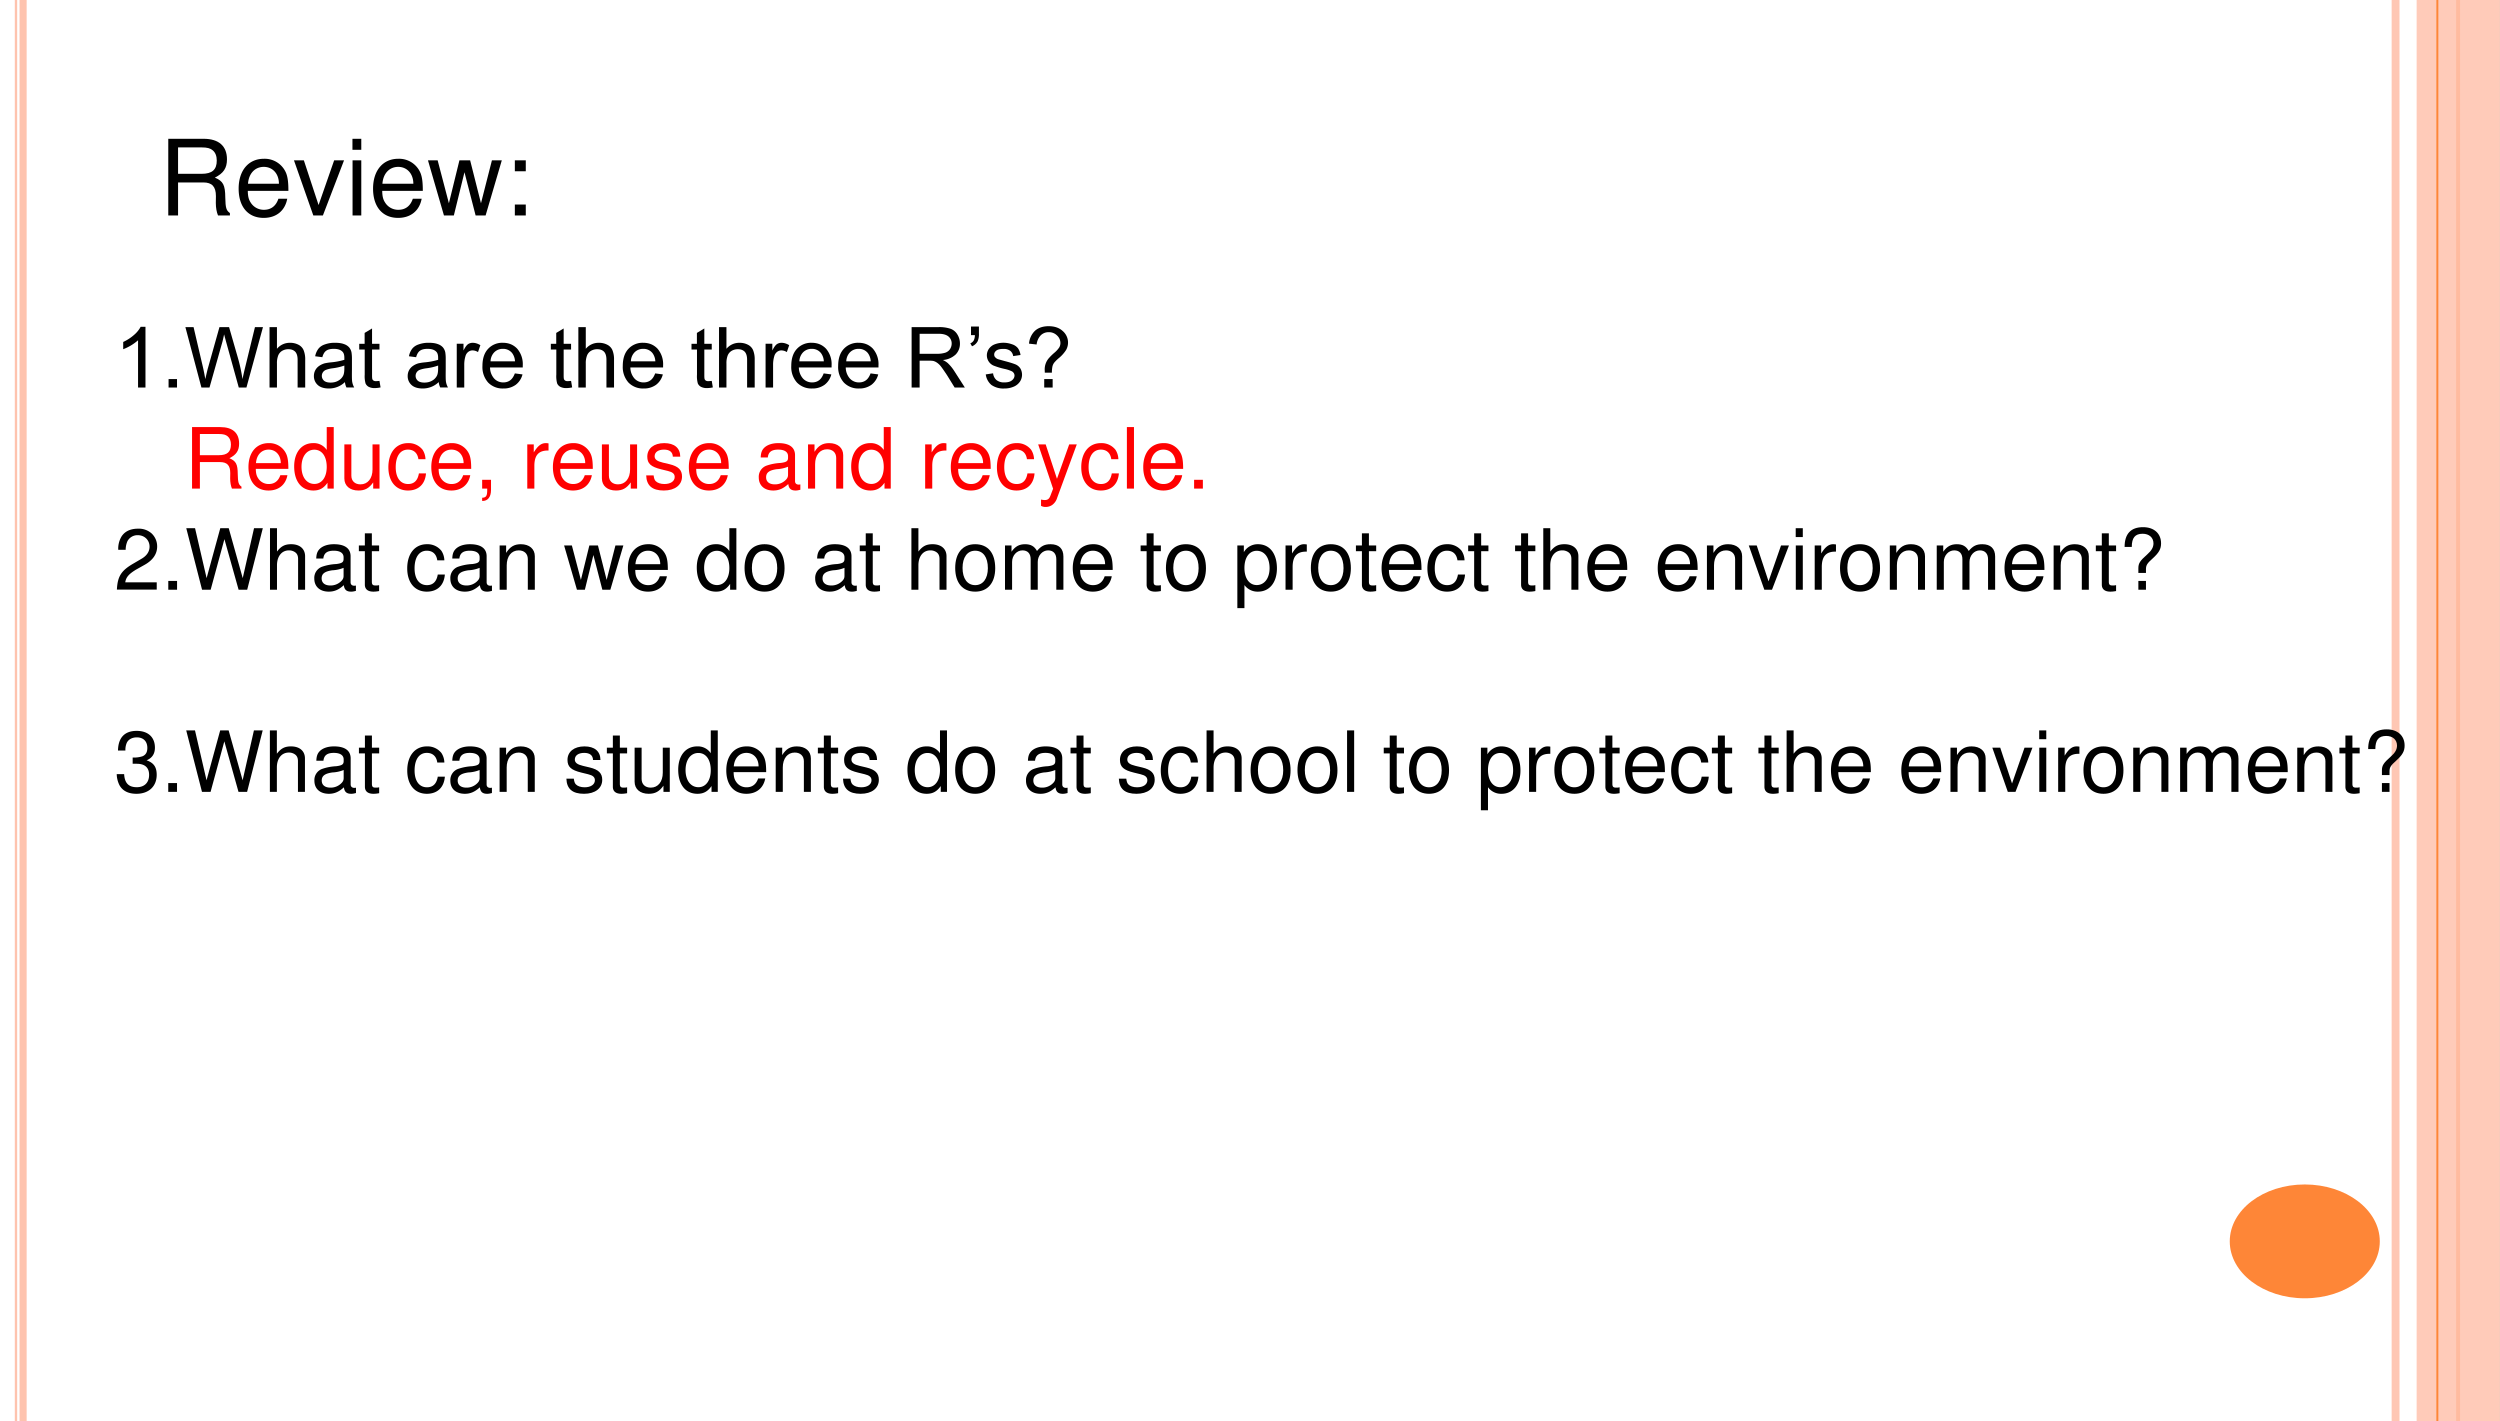
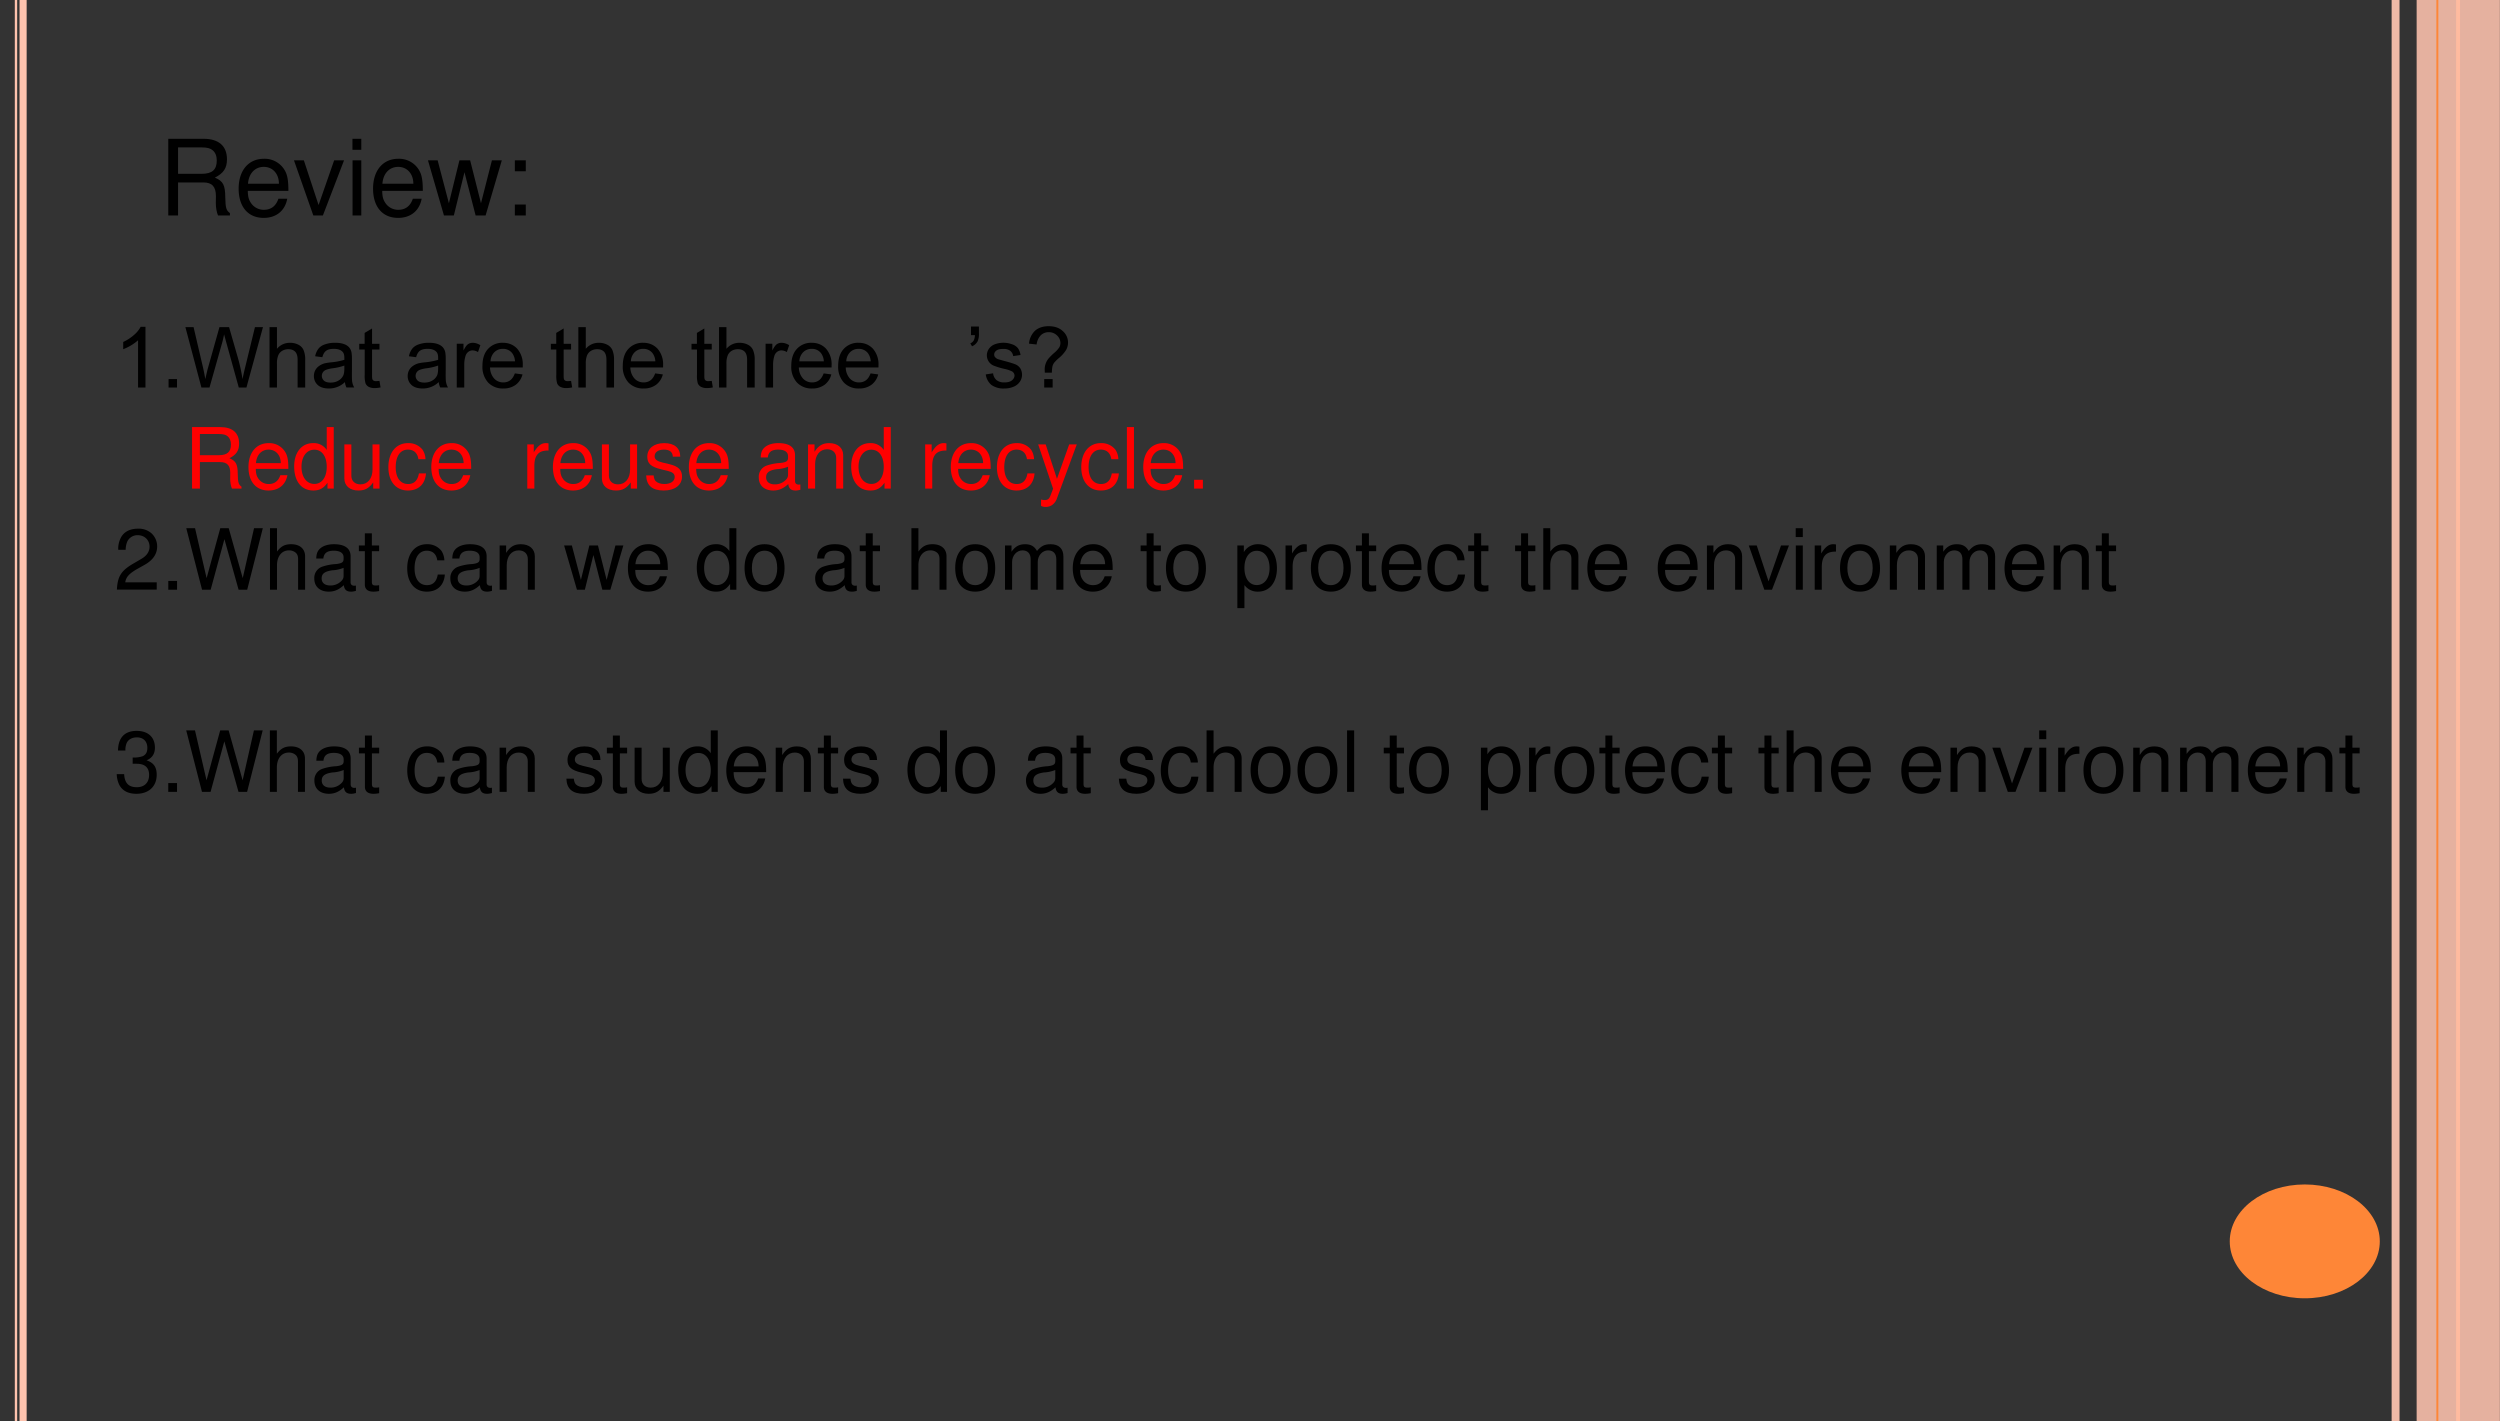
<svg xmlns="http://www.w3.org/2000/svg" xmlns:xlink="http://www.w3.org/1999/xlink" width="1266.4" height="720" viewBox="0 0 949.8 540">
  <rect x="0" y="0" width="949.8" height="540" fill="#333333" stroke="none" />
  <g data-name="P">
    <clipPath id="a">
      <path fill-rule="evenodd" d="M0 540h949.8V0H0Z" />
    </clipPath>
    <g clip-path="url(#a)">
-       <path fill="#fff" fill-rule="evenodd" d="M0 540h949.75V0H0Z" />
-     </g>
+       </g>
  </g>
  <g data-name="P">
    <clipPath id="b">
      <path fill-rule="evenodd" d="M0 540h949.8V0H0Z" />
    </clipPath>
    <g clip-path="url(#b)">
      <path fill="none" stroke="#fec3ae" stroke-linejoin="round" stroke-opacity=".929" stroke-width="3" d="M910.13 0v540" />
    </g>
  </g>
  <g data-name="P">
    <clipPath id="c">
      <path fill-rule="evenodd" d="M0 540h949.8V0H0Z" />
    </clipPath>
    <g clip-path="url(#c)">
      <path fill="#fec3ae" d="M10.125 0v540h-2.7V0Zm-3.6 0v540h-.9V0Z" />
    </g>
  </g>
  <g data-name="P">
    <clipPath id="d">
      <path fill-rule="evenodd" d="M0 540h949.8V0H0Z" />
    </clipPath>
    <g clip-path="url(#d)">
      <path fill="none" stroke="#fe8637" stroke-linejoin="round" stroke-width="1.5" d="M933.88 0v540" />
    </g>
  </g>
  <g data-name="P">
    <clipPath id="e">
      <path fill-rule="evenodd" d="M0 540h949.8V0H0Z" />
    </clipPath>
    <g clip-path="url(#e)">
      <path fill="#fec3ae" fill-opacity=".871" fill-rule="evenodd" d="M918.13 540h31.625V0H918.13Z" />
    </g>
  </g>
  <g data-name="P">
    <clipPath id="f">
      <path fill-rule="evenodd" d="M0 540h949.8V0H0Z" />
    </clipPath>
    <g clip-path="url(#f)">
      <path fill="none" stroke="#fe8637" stroke-linejoin="round" stroke-width=".75" d="M926 0v540" />
    </g>
  </g>
  <path fill="#fe8637" fill-rule="evenodd" d="M847.13 471.625c0-11.943 12.75-21.625 28.5-21.625 15.74 0 28.5 9.682 28.5 21.625s-12.76 21.625-28.5 21.625c-15.75 0-28.5-9.682-28.5-21.625Z" data-name="P" />
  <g data-name="P">
    <symbol id="g">
      <path d="M.093.314h.24c.083 0 .12-.04.12-.13L.452.119C.452.074.46.03.473 0h.113v.023C.551.047.544.073.542.17.541.29.522.326.443.36c.082.041.115.09.115.174C.558.66.48.729.336.729H0V0h.093v.314m0 .082v.251h.225C.37.647.4.639.423.619.448.598.461.565.461.522.461.435.417.396.318.396H.093Z" />
    </symbol>
    <symbol id="h">
      <path d="M.473.257c0 .08-.006.128-.021.167A.22.22 0 0 1 .24.562C.094.562 0 .451 0 .278S.09 0 .238 0c.12 0 .203.068.224.182H.378C.355.113.308.077.241.077a.145.145 0 0 0-.126.068c-.02.03-.027.06-.028.112h.386M.089.325c.007.097.066.16.15.16.085 0 .144-.066.144-.16H.089Z" />
    </symbol>
    <symbol id="i">
      <path d="m.275 0 .201.524H.382L.234.099l-.14.425H0L.184 0h.091Z" />
    </symbol>
    <symbol id="j">
      <path d="M.084.524H.001V0h.083v.524m0 .205H0V.624h.084v.105Z" />
    </symbol>
    <symbol id="k">
      <path d="m.548 0 .154.524H.608L.504.116.401.524H.299l-.1-.408-.107.408H0L.152 0h.094l.101.411L.453 0h.095Z" />
    </symbol>
    <symbol id="l">
      <path d="M.104.104H0V0h.104v.104m0 .42H0V.42h.104v.104Z" />
    </symbol>
    <use xlink:href="#g" transform="matrix(39.96 0 0 -39.96 63.932 81.86)" />
    <use xlink:href="#h" transform="matrix(39.96 0 0 -39.96 90.666 82.78)" />
    <use xlink:href="#i" transform="matrix(39.96 0 0 -39.96 111.684 81.86)" />
    <use xlink:href="#j" transform="matrix(39.96 0 0 -39.96 133.902 81.86)" />
    <use xlink:href="#h" transform="matrix(39.96 0 0 -39.96 141.734 82.78)" />
    <use xlink:href="#k" transform="matrix(39.96 0 0 -39.96 162.594 81.86)" />
    <use xlink:href="#l" transform="matrix(39.96 0 0 -39.96 195.6 81.86)" />
  </g>
  <g data-name="P">
    <symbol id="m">
      <path d="M-2147483500-2147483500Z" />
    </symbol>
    <use xlink:href="#m" transform="matrix(39.96 0 0 -39.96 85813440000 -85813440000)" />
  </g>
  <g data-name="P">
    <symbol id="n">
      <path d="M.264 0H.176v.56A.582.582 0 0 0 0 .454V.54a.53.53 0 0 1 .129.084.33.33 0 0 1 .078.096h.057V0Z" />
    </symbol>
    <symbol id="o">
      <path d="M0 0v.1h.1V0H0Z" />
    </symbol>
    <symbol id="p">
      <path d="M.19 0 0 .716h.097l.11-.47A2.44 2.44 0 0 0 .236.1c.018.077.028.12.032.132l.136.484h.114L.622.354A1.92 1.92 0 0 0 .677.1c.01.045.021.097.036.156l.112.46H.92L.724 0H.633L.482.545.459.63A1.746 1.746 0 0 0 .44.545L.286 0H.19Z" />
    </symbol>
    <symbol id="q">
      <path d="M0 0v.716h.088V.459A.196.196 0 0 0 .243.53a.208.208 0 0 0 .1-.023.13.13 0 0 0 .06-.062.286.286 0 0 0 .02-.116V0H.333v.329c0 .044-.01.075-.028.095-.02.02-.046.03-.08.03A.142.142 0 0 1 .15.435.113.113 0 0 1 .103.38.252.252 0 0 1 .088.284V0H0Z" />
    </symbol>
    <symbol id="r">
      <path d="M.368.076A.27.27 0 0 0 .178 0C.12 0 .075.014.045.042A.139.139 0 0 0 0 .148a.142.142 0 0 0 .063.12c.018.013.04.023.063.03A.628.628 0 0 0 .204.31a.803.803 0 0 1 .157.03v.023C.361.4.353.424.336.439.314.46.281.47.236.47.195.47.164.462.145.447.125.433.11.407.1.371L.015.382a.21.21 0 0 0 .039.09c.018.022.043.04.077.051A.342.342 0 0 0 .25.542c.044 0 .08-.005.108-.016a.141.141 0 0 0 .061-.04.136.136 0 0 0 .027-.059.495.495 0 0 0 .005-.08V.228C.45.147.45.096.455.074A.2.2 0 0 1 .478.012H.386a.186.186 0 0 0-.018.064M.361.272A.645.645 0 0 0 .217.239.332.332 0 0 1 .141.22a.076.076 0 0 1-.047-.07C.094.127.103.108.12.092.138.077.164.07.198.07s.064.007.09.022a.138.138 0 0 1 .059.06c.01.02.014.05.014.089v.032Z" />
    </symbol>
    <symbol id="s">
      <path d="M.24.085.253.008A.326.326 0 0 0 .187 0a.15.15 0 0 0-.075.015.085.085 0 0 0-.037.04.317.317 0 0 0-.01.104v.298H0v.068h.064v.129l.088.053V.525H.24V.457H.152V.154c0-.025.001-.041.004-.049A.038.038 0 0 1 .171.088a.06.06 0 0 1 .03-.006l.04.003Z" />
    </symbol>
    <symbol id="t">
      <path d="M-2147483500-2147483500Z" />
    </symbol>
    <symbol id="u">
      <path d="M0 0v.519h.08v-.08C.1.478.117.502.134.514A.099.099 0 0 0 .19.53c.03 0 .06-.01.09-.028L.252.42a.126.126 0 0 1-.064.02.083.083 0 0 1-.052-.018.093.093 0 0 1-.032-.048.342.342 0 0 1-.015-.103V0H0Z" />
    </symbol>
    <symbol id="v">
      <path d="M.384.179.475.167a.222.222 0 0 0-.08-.123A.24.24 0 0 0 .248 0a.238.238 0 0 0-.18.07A.275.275 0 0 0 0 .267C0 .354.022.422.067.47a.228.228 0 0 0 .175.072c.07 0 .126-.024.17-.07a.281.281 0 0 0 .066-.2.82.82 0 0 0 0-.023H.09A.2.2 0 0 1 .139.118.144.144 0 0 1 .248.072c.032 0 .06.009.082.026.023.017.04.044.054.08M.096.322h.29a.176.176 0 0 1-.034.098.135.135 0 0 1-.109.05.14.14 0 0 1-.102-.04.161.161 0 0 1-.045-.108Z" />
    </symbol>
    <symbol id="w">
-       <path d="M0 0v.716h.317a.418.418 0 0 0 .146-.02.158.158 0 0 0 .08-.068.203.203 0 0 0 .03-.107.18.18 0 0 0-.05-.129A.25.25 0 0 0 .37.326.246.246 0 0 0 .428.29.492.492 0 0 0 .506.195L.631 0H.51L.418.149C.389.192.367.225.349.248A.212.212 0 0 1 .3.295a.14.14 0 0 1-.043.02.285.285 0 0 1-.052.003h-.11V0H0m.095.4h.203A.31.31 0 0 1 .4.413a.11.11 0 0 1 .056.043c.012.02.019.041.019.065a.106.106 0 0 1-.037.083C.412.626.373.637.32.637H.095V.4Z" />
-     </symbol>
+       </symbol>
    <symbol id="x">
      <path d="M.008.132v.102h.094v-.08A.215.215 0 0 0 .087.06.133.133 0 0 0 .02 0L0 .035c.018.007.03.018.04.033a.142.142 0 0 1 .014.064H.008Z" />
    </symbol>
    <symbol id="y">
      <path d="M0 .167.087.18A.122.122 0 0 1 .127.1.143.143 0 0 1 .221.072c.04 0 .07.008.09.025.02.016.03.036.03.058C.34.175.33.19.313.202a.381.381 0 0 1-.09.03.854.854 0 0 0-.134.041.134.134 0 0 0-.056.05.133.133 0 0 0-.02.07c0 .023.006.044.016.064.011.02.026.036.044.049.013.01.032.018.055.025A.298.298 0 0 0 .312.524.145.145 0 0 0 .382.477a.184.184 0 0 0 .03-.08L.325.384a.094.094 0 0 1-.034.062.123.123 0 0 1-.08.023C.172.47.144.463.126.45.108.436.1.42.1.403.1.39.103.38.11.373A.078.078 0 0 1 .144.348C.153.345.179.338.222.326.284.31.327.296.352.286A.13.13 0 0 0 .41.238.148.148 0 0 0 .405.081.166.166 0 0 0 .33.021.272.272 0 0 0 .221 0a.245.245 0 0 0-.154.042A.196.196 0 0 0 0 .167Z" />
    </symbol>
    <symbol id="z">
      <path d="M.187.176.186.203a.203.203 0 0 0 .05.146.652.652 0 0 0 .062.061.3.3 0 0 1 .06.065C.367.49.372.508.372.527a.121.121 0 0 1-.04.09.135.135 0 0 1-.099.039A.132.132 0 0 1 .14.62.185.185 0 0 1 .09.51L0 .52a.234.234 0 0 0 .072.154c.04.035.094.053.16.053.07 0 .126-.019.167-.057A.18.18 0 0 0 .44.446.41.41 0 0 0 .355.35.435.435 0 0 1 .298.294a.125.125 0 0 1-.02-.042.348.348 0 0 1-.007-.076H.187M.18 0v.1h.1V0h-.1Z" />
    </symbol>
    <use xlink:href="#n" transform="matrix(32.04 0 0 -32.04 46.809 147.22)" />
    <use xlink:href="#o" transform="matrix(32.04 0 0 -32.04 64.044 147.22)" />
    <use xlink:href="#p" transform="matrix(32.04 0 0 -32.04 70.432 147.22)" />
    <use xlink:href="#q" transform="matrix(32.04 0 0 -32.04 102.4 147.22)" />
    <use xlink:href="#r" transform="matrix(32.04 0 0 -32.04 119.26 147.595)" />
    <use xlink:href="#s" transform="matrix(32.04 0 0 -32.04 136.479 147.439)" />
    <use xlink:href="#t" transform="matrix(32.04 0 0 -32.04 68805370000 -68805370000)" />
    <use xlink:href="#r" transform="matrix(32.04 0 0 -32.04 154.888 147.595)" />
    <use xlink:href="#u" transform="matrix(32.04 0 0 -32.04 173.529 147.22)" />
    <use xlink:href="#v" transform="matrix(32.04 0 0 -32.04 183.29 147.595)" />
    <use xlink:href="#t" transform="matrix(32.04 0 0 -32.04 68805370000 -68805370000)" />
    <use xlink:href="#s" transform="matrix(32.04 0 0 -32.04 209.274 147.439)" />
    <use xlink:href="#q" transform="matrix(32.04 0 0 -32.04 219.73 147.22)" />
    <use xlink:href="#v" transform="matrix(32.04 0 0 -32.04 236.605 147.595)" />
    <use xlink:href="#t" transform="matrix(32.04 0 0 -32.04 68805370000 -68805370000)" />
    <use xlink:href="#s" transform="matrix(32.04 0 0 -32.04 262.716 147.439)" />
    <use xlink:href="#q" transform="matrix(32.04 0 0 -32.04 273.172 147.22)" />
    <use xlink:href="#u" transform="matrix(32.04 0 0 -32.04 290.86 147.22)" />
    <use xlink:href="#v" transform="matrix(32.04 0 0 -32.04 300.621 147.595)" />
    <use xlink:href="#v" transform="matrix(32.04 0 0 -32.04 318.435 147.595)" />
    <use xlink:href="#t" transform="matrix(32.04 0 0 -32.04 68805370000 -68805370000)" />
    <use xlink:href="#w" transform="matrix(32.04 0 0 -32.04 346.342 147.22)" />
    <use xlink:href="#x" transform="matrix(32.04 0 0 -32.04 368.646 131.56)" />
    <use xlink:href="#y" transform="matrix(32.04 0 0 -32.04 374.51 147.595)" />
    <use xlink:href="#z" transform="matrix(32.04 0 0 -32.04 390.952 147.22)" />
    <use xlink:href="#m" transform="matrix(32.04 0 0 -32.04 68805370000 -68805370000)" />
  </g>
  <g data-name="P">
    <use xlink:href="#m" fill="red" transform="matrix(32.04 0 0 -32.04 68805370000 -68805370000)" />
    <use xlink:href="#m" fill="red" transform="matrix(32.04 0 0 -32.04 68805370000 -68805370000)" />
    <use xlink:href="#m" fill="red" transform="matrix(32.04 0 0 -32.04 68805370000 -68805370000)" />
    <symbol id="A">
      <path d="M.469.752H.386V.481a.183.183 0 0 1-.161.081C.089.562 0 .453 0 .286 0 .109.086 0 .228 0 .3 0 .35.027.395.092V.023h.074v.729M.239.484c.09 0 .147-.079.147-.205C.386.158.328.078.24.078.148.078.087.159.087.281c0 .122.061.203.152.203Z" />
    </symbol>
    <symbol id="B">
      <path d="M.417.023v.524H.334V.25C.334.143.278.073.191.073c-.066 0-.108.04-.108.103v.371H0V.143C0 .056.065 0 .167 0c.077 0 .126.027.175.096V.023h.075Z" />
    </symbol>
    <symbol id="C">
      <path d="M.44.371a.216.216 0 0 1-.035.113.21.21 0 0 1-.172.078C.091.562 0 .45 0 .276 0 .107.09 0 .232 0c.125 0 .204.075.214.203H.362C.348.119.305.077.234.077.142.077.087.152.087.276c0 .131.054.209.145.209.07 0 .114-.041.124-.114H.44Z" />
    </symbol>
    <symbol id="D">
-       <path d="M0 .253V.149h.06V.131C.06.062.047.042 0 .04V.002C.066 0 .105.048.105.133v.12H0Z" />
-     </symbol>
+       </symbol>
    <symbol id="E">
      <path d="M0 .524V0h.084v.272c.001.126.053.182.168.179v.085A.211.211 0 0 1 .22.539C.166.539.125.507.077.429v.095H0Z" />
    </symbol>
    <symbol id="F">
      <path d="M.404.401C.403.504.335.562.214.562.092.562.013.499.013.402.013.32.055.281.179.251L.257.232C.315.218.338.197.338.16.338.11.289.077.216.077.171.077.133.09.112.112.099.127.093.142.088.179H0C.004.058.072 0 .209 0c.132 0 .216.065.216.166 0 .078-.044.121-.148.146l-.08.019C.129.347.1.369.1.406c0 .049.043.079.111.079.067 0 .103-.029.105-.084h.088Z" />
    </symbol>
    <symbol id="G">
      <path d="M.493.072.475.07C.446.07.43.085.43.111v.308C.43.512.362.562.233.562.156.562.095.54.059.501.035.474.025.444.023.392h.084C.114.456.152.485.23.485.306.485.347.457.347.407V.385C.346.349.328.336.26.327A.598.598 0 0 1 .092.295.14.14 0 0 1 0 .155C0 .06.066 0 .172 0 .238 0 .291.023.35.077.356.023.382 0 .436 0c.018 0 .029.002.057.009v.063M.347.188C.347.16.339.143.314.12A.177.177 0 0 0 .19.073C.125.073.087.104.087.157c0 .055.036.083.126.096a.407.407 0 0 1 .134.029V.188Z" />
    </symbol>
    <symbol id="H">
      <path d="M0 .524V0h.084v.289c0 .107.056.177.142.177.066 0 .108-.04.108-.103V0h.083v.396c0 .087-.065.143-.166.143C.173.539.123.509.077.436v.088H0Z" />
    </symbol>
    <symbol id="I">
      <path d="M.368.742.223.334.089.742H0L.177.216.145.133C.131.096.113.082.078.082a.192.192 0 0 0-.044.006V.013A.113.113 0 0 1 .09 0c.027 0 .056.009.078.025a.161.161 0 0 1 .057.083l.233.634h-.09Z" />
    </symbol>
    <symbol id="J">
      <path d="M.084.729H0V0h.084v.729Z" />
    </symbol>
    <symbol id="K">
      <path d="M.104.104H0V0h.104v.104Z" />
    </symbol>
    <use xlink:href="#g" fill="red" transform="matrix(32.04 0 0 -32.04 72.964 185.62)" />
    <use xlink:href="#h" fill="red" transform="matrix(32.04 0 0 -32.04 94.398 186.357)" />
    <use xlink:href="#A" fill="red" transform="matrix(32.04 0 0 -32.04 111.764 186.357)" />
    <use xlink:href="#B" fill="red" transform="matrix(32.04 0 0 -32.04 130.828 186.357)" />
    <use xlink:href="#C" fill="red" transform="matrix(32.04 0 0 -32.04 147.553 186.357)" />
    <use xlink:href="#h" fill="red" transform="matrix(32.04 0 0 -32.04 163.861 186.357)" />
    <use xlink:href="#D" fill="red" transform="matrix(32.04 0 0 -32.04 183.181 190.394)" />
    <use xlink:href="#m" fill="red" transform="matrix(32.04 0 0 -32.04 68805370000 -68805370000)" />
    <use xlink:href="#E" fill="red" transform="matrix(32.04 0 0 -32.04 200.323 185.62)" />
    <use xlink:href="#h" fill="red" transform="matrix(32.04 0 0 -32.04 210.063 186.357)" />
    <use xlink:href="#B" fill="red" transform="matrix(32.04 0 0 -32.04 228.678 186.357)" />
    <use xlink:href="#F" fill="red" transform="matrix(32.04 0 0 -32.04 245.5 186.357)" />
    <use xlink:href="#h" fill="red" transform="matrix(32.04 0 0 -32.04 261.711 186.357)" />
    <use xlink:href="#m" fill="red" transform="matrix(32.04 0 0 -32.04 68805370000 -68805370000)" />
    <use xlink:href="#G" fill="red" transform="matrix(32.04 0 0 -32.04 288.273 186.357)" />
    <use xlink:href="#H" fill="red" transform="matrix(32.04 0 0 -32.04 306.984 185.62)" />
    <use xlink:href="#A" fill="red" transform="matrix(32.04 0 0 -32.04 323.388 186.357)" />
    <use xlink:href="#m" fill="red" transform="matrix(32.04 0 0 -32.04 68805370000 -68805370000)" />
    <use xlink:href="#E" fill="red" transform="matrix(32.04 0 0 -32.04 351.488 185.62)" />
    <use xlink:href="#h" fill="red" transform="matrix(32.04 0 0 -32.04 361.228 186.357)" />
    <use xlink:href="#C" fill="red" transform="matrix(32.04 0 0 -32.04 378.753 186.357)" />
    <use xlink:href="#I" fill="red" transform="matrix(32.04 0 0 -32.04 394.421 192.605)" />
    <use xlink:href="#C" fill="red" transform="matrix(32.04 0 0 -32.04 410.793 186.357)" />
    <use xlink:href="#J" fill="red" transform="matrix(32.04 0 0 -32.04 428.127 185.62)" />
    <use xlink:href="#h" fill="red" transform="matrix(32.04 0 0 -32.04 434.343 186.357)" />
    <use xlink:href="#K" fill="red" transform="matrix(32.04 0 0 -32.04 453.663 185.62)" />
    <use xlink:href="#m" fill="red" transform="matrix(32.04 0 0 -32.04 68805370000 -68805370000)" />
  </g>
  <g data-name="P">
    <symbol id="L">
      <path d="M.472.086H.099c.009.06.041.098.128.151l.1.056c.099.055.15.129.15.218a.21.21 0 0 1-.066.155.227.227 0 0 1-.161.056C.16.722.093.69.054.628A.282.282 0 0 1 .016.472h.088a.257.257 0 0 0 .021.102.135.135 0 0 0 .122.071c.08 0 .14-.058.14-.136C.387.451.354.401.291.365L.199.311C.051.226.008.158 0 0h.472v.086Z" />
    </symbol>
    <symbol id="M">
      <path d="m.722 0 .185.729H.803L.669.137.503.729h-.1L.241.137.104.729H0L.187 0h.102l.163.599L.62 0h.102Z" />
    </symbol>
    <symbol id="N">
      <path d="M0 .729V0h.083v.289c0 .107.056.177.142.177A.123.123 0 0 0 .299.443C.323.425.333.4.333.363V0h.083v.396c0 .088-.063.143-.165.143C.177.539.132.516.083.452v.277H0Z" />
    </symbol>
    <symbol id="O">
      <path d="M.24.547H.154v.144H.071V.547H0V.479h.071V.083C.071.029.107 0 .172 0c.022 0 .04.002.068.007v.07A.154.154 0 0 0 .2.073C.164.073.154.083.154.12v.359H.24v.068Z" />
    </symbol>
    <symbol id="P">
      <path d="M.236.562C.088.562 0 .457 0 .281 0 .104.088 0 .237 0c.148 0 .237.105.237.277 0 .182-.086.285-.238.285M.237.485c.094 0 .15-.077.15-.207C.387.154.329.077.237.077c-.093 0-.15.077-.15.204s.057.204.15.204Z" />
    </symbol>
    <symbol id="Q">
      <path d="M0 .524V0h.084v.329c0 .076.055.137.123.137.062 0 .097-.038.097-.105V0h.084v.329c0 .076.055.137.123.137.061 0 .097-.039.097-.105V0h.084v.393C.692.487.638.539.54.539.47.539.428.518.379.459.348.515.306.539.238.539.168.539.121.513.077.45v.074H0Z" />
    </symbol>
    <symbol id="R">
      <path d="M0 0h.084v.273A.192.192 0 0 1 .245.195c.136 0 .224.109.224.276 0 .176-.086.286-.225.286A.189.189 0 0 1 .077.663v.079H0V0m.23.679C.322.679.382.598.382.473c0-.119-.061-.2-.152-.2-.089 0-.146.08-.146.203 0 .123.057.203.146.203Z" />
    </symbol>
    <symbol id="S">
-       <path d="M.253.199v.047C.254.291.268.313.332.37c.075.068.1.112.1.179 0 .117-.083.192-.213.192C.074.741 0 .662 0 .507h.085c0 .108.039.156.129.156.077 0 .128-.046.128-.114C.342.503.32.464.267.417.182.342.163.313.163.254V.199h.09m0-.095h-.09V0h.09v.104Z" />
-     </symbol>
+       </symbol>
    <use xlink:href="#L" transform="matrix(32.064 0 0 -32.064 44.41 224.008)" />
    <use xlink:href="#K" transform="matrix(32.064 0 0 -32.064 63.937 224.04)" />
    <use xlink:href="#M" transform="matrix(32.064 0 0 -32.064 70.767 224.04)" />
    <use xlink:href="#N" transform="matrix(32.064 0 0 -32.064 102.574 224.04)" />
    <use xlink:href="#G" transform="matrix(32.064 0 0 -32.064 119.408 224.777)" />
    <use xlink:href="#O" transform="matrix(32.064 0 0 -32.064 136.338 224.777)" />
    <use xlink:href="#m" transform="matrix(32.064 0 0 -32.064 68856909000 -68856909000)" />
    <use xlink:href="#C" transform="matrix(32.064 0 0 -32.064 154.71 224.777)" />
    <use xlink:href="#G" transform="matrix(32.064 0 0 -32.064 171.095 224.777)" />
    <use xlink:href="#H" transform="matrix(32.064 0 0 -32.064 189.82 224.04)" />
    <use xlink:href="#m" transform="matrix(32.064 0 0 -32.064 68856909000 -68856909000)" />
    <use xlink:href="#k" transform="matrix(32.064 0 0 -32.064 214.317 224.04)" />
    <use xlink:href="#h" transform="matrix(32.064 0 0 -32.064 238.558 224.777)" />
    <use xlink:href="#m" transform="matrix(32.064 0 0 -32.064 68856909000 -68856909000)" />
    <use xlink:href="#A" transform="matrix(32.064 0 0 -32.064 264.722 224.777)" />
    <use xlink:href="#P" transform="matrix(32.064 0 0 -32.064 282.87 224.777)" />
    <use xlink:href="#m" transform="matrix(32.064 0 0 -32.064 68856909000 -68856909000)" />
    <use xlink:href="#G" transform="matrix(32.064 0 0 -32.064 309.708 224.777)" />
    <use xlink:href="#O" transform="matrix(32.064 0 0 -32.064 326.637 224.777)" />
    <use xlink:href="#m" transform="matrix(32.064 0 0 -32.064 68856909000 -68856909000)" />
    <use xlink:href="#N" transform="matrix(32.064 0 0 -32.064 346.26 224.04)" />
    <use xlink:href="#P" transform="matrix(32.064 0 0 -32.064 362.902 224.777)" />
    <use xlink:href="#Q" transform="matrix(32.064 0 0 -32.064 381.82 224.04)" />
    <use xlink:href="#h" transform="matrix(32.064 0 0 -32.064 407.567 224.777)" />
    <use xlink:href="#m" transform="matrix(32.064 0 0 -32.064 68856909000 -68856909000)" />
    <use xlink:href="#O" transform="matrix(32.064 0 0 -32.064 433.346 224.777)" />
    <use xlink:href="#P" transform="matrix(32.064 0 0 -32.064 442.966 224.777)" />
    <use xlink:href="#m" transform="matrix(32.064 0 0 -32.064 68856909000 -68856909000)" />
    <use xlink:href="#R" transform="matrix(32.064 0 0 -32.064 470.092 231.03)" />
    <use xlink:href="#E" transform="matrix(32.064 0 0 -32.064 488.4 224.04)" />
    <use xlink:href="#P" transform="matrix(32.064 0 0 -32.064 498.02 224.777)" />
    <use xlink:href="#O" transform="matrix(32.064 0 0 -32.064 515.142 224.777)" />
    <use xlink:href="#h" transform="matrix(32.064 0 0 -32.064 524.89 224.777)" />
    <use xlink:href="#C" transform="matrix(32.064 0 0 -32.064 542.3 224.777)" />
    <use xlink:href="#O" transform="matrix(32.064 0 0 -32.064 557.787 224.777)" />
    <use xlink:href="#m" transform="matrix(32.064 0 0 -32.064 68856909000 -68856909000)" />
    <use xlink:href="#O" transform="matrix(32.064 0 0 -32.064 575.615 224.777)" />
    <use xlink:href="#N" transform="matrix(32.064 0 0 -32.064 586.324 224.04)" />
    <use xlink:href="#h" transform="matrix(32.064 0 0 -32.064 603.061 224.777)" />
    <use xlink:href="#m" transform="matrix(32.064 0 0 -32.064 68856909000 -68856909000)" />
    <use xlink:href="#h" transform="matrix(32.064 0 0 -32.064 629.803 224.777)" />
    <use xlink:href="#H" transform="matrix(32.064 0 0 -32.064 648.496 224.04)" />
    <use xlink:href="#i" transform="matrix(32.064 0 0 -32.064 664.4 224.04)" />
    <use xlink:href="#j" transform="matrix(32.064 0 0 -32.064 682.227 224.04)" />
    <use xlink:href="#E" transform="matrix(32.064 0 0 -32.064 689.442 224.04)" />
    <use xlink:href="#P" transform="matrix(32.064 0 0 -32.064 699.06 224.777)" />
    <use xlink:href="#H" transform="matrix(32.064 0 0 -32.064 717.979 224.04)" />
    <use xlink:href="#Q" transform="matrix(32.064 0 0 -32.064 735.806 224.04)" />
    <use xlink:href="#h" transform="matrix(32.064 0 0 -32.064 761.554 224.777)" />
    <use xlink:href="#H" transform="matrix(32.064 0 0 -32.064 780.215 224.04)" />
    <use xlink:href="#O" transform="matrix(32.064 0 0 -32.064 796.247 224.777)" />
    <use xlink:href="#S" transform="matrix(32.064 0 0 -32.064 807.18 224.04)" />
    <use xlink:href="#m" transform="matrix(32.064 0 0 -32.064 68856909000 -68856909000)" />
  </g>
  <g data-name="P" transform="matrix(32.04 0 0 -32.04 68805370000 -68805370000)">
    <use xlink:href="#m" />
    <use xlink:href="#m" />
    <use xlink:href="#m" />
    <use xlink:href="#m" />
    <use xlink:href="#m" />
  </g>
  <g data-name="P">
    <symbol id="T">
      <path d="M.189.356h.048C.333.356.384.311.384.224.384.133.329.078.238.078c-.097 0-.144.049-.15.155H0A.307.307 0 0 1 .031.105C.068.035.137 0 .234 0c.146 0 .24.088.24.225 0 .092-.035.142-.12.172.066.027.099.077.099.15 0 .124-.081.199-.216.199C.094.746.018.666.015.513h.088a.206.206 0 0 0 .016.091c.02.041.064.065.119.065.078 0 .125-.047.125-.125C.363.493.345.462.306.445A.326.326 0 0 0 .189.43V.356Z" />
    </symbol>
    <use xlink:href="#T" transform="matrix(32.04 0 0 -32.04 44.345 301.577)" />
    <use xlink:href="#K" transform="matrix(32.04 0 0 -32.04 63.922 300.84)" />
    <use xlink:href="#M" transform="matrix(32.04 0 0 -32.04 70.746 300.84)" />
    <use xlink:href="#N" transform="matrix(32.04 0 0 -32.04 102.53 300.84)" />
    <use xlink:href="#G" transform="matrix(32.04 0 0 -32.04 119.447 301.577)" />
    <use xlink:href="#O" transform="matrix(32.04 0 0 -32.04 136.364 301.577)" />
    <use xlink:href="#m" transform="matrix(32.04 0 0 -32.04 68805370000 -68805370000)" />
    <use xlink:href="#C" transform="matrix(32.04 0 0 -32.04 154.723 301.577)" />
    <use xlink:href="#G" transform="matrix(32.04 0 0 -32.04 171.096 301.577)" />
    <use xlink:href="#H" transform="matrix(32.04 0 0 -32.04 189.807 300.84)" />
    <use xlink:href="#m" transform="matrix(32.04 0 0 -32.04 68805370000 -68805370000)" />
    <use xlink:href="#F" transform="matrix(32.04 0 0 -32.04 215.183 301.577)" />
    <use xlink:href="#O" transform="matrix(32.04 0 0 -32.04 230.562 301.577)" />
    <use xlink:href="#B" transform="matrix(32.04 0 0 -32.04 241.103 301.577)" />
    <use xlink:href="#A" transform="matrix(32.04 0 0 -32.04 257.668 301.577)" />
    <use xlink:href="#h" transform="matrix(32.04 0 0 -32.04 275.93 301.577)" />
    <use xlink:href="#H" transform="matrix(32.04 0 0 -32.04 294.706 300.84)" />
    <use xlink:href="#O" transform="matrix(32.04 0 0 -32.04 310.726 301.577)" />
    <use xlink:href="#F" transform="matrix(32.04 0 0 -32.04 320.274 301.577)" />
    <use xlink:href="#m" transform="matrix(32.04 0 0 -32.04 68805370000 -68805370000)" />
    <use xlink:href="#A" transform="matrix(32.04 0 0 -32.04 344.752 301.577)" />
    <use xlink:href="#P" transform="matrix(32.04 0 0 -32.04 362.887 301.577)" />
    <use xlink:href="#m" transform="matrix(32.04 0 0 -32.04 68805370000 -68805370000)" />
    <use xlink:href="#G" transform="matrix(32.04 0 0 -32.04 389.8 301.577)" />
    <use xlink:href="#O" transform="matrix(32.04 0 0 -32.04 406.718 301.577)" />
    <use xlink:href="#m" transform="matrix(32.04 0 0 -32.04 68805370000 -68805370000)" />
    <use xlink:href="#F" transform="matrix(32.04 0 0 -32.04 425.077 301.577)" />
    <use xlink:href="#C" transform="matrix(32.04 0 0 -32.04 441 301.577)" />
    <use xlink:href="#N" transform="matrix(32.04 0 0 -32.04 458.398 300.84)" />
    <use xlink:href="#P" transform="matrix(32.04 0 0 -32.04 475.123 301.577)" />
    <use xlink:href="#P" transform="matrix(32.04 0 0 -32.04 492.937 301.577)" />
    <use xlink:href="#J" transform="matrix(32.04 0 0 -32.04 511.777 300.84)" />
    <use xlink:href="#m" transform="matrix(32.04 0 0 -32.04 68805370000 -68805370000)" />
    <use xlink:href="#O" transform="matrix(32.04 0 0 -32.04 525.714 301.577)" />
    <use xlink:href="#P" transform="matrix(32.04 0 0 -32.04 535.326 301.577)" />
    <use xlink:href="#m" transform="matrix(32.04 0 0 -32.04 68805370000 -68805370000)" />
    <use xlink:href="#R" transform="matrix(32.04 0 0 -32.04 562.624 307.825)" />
    <use xlink:href="#E" transform="matrix(32.04 0 0 -32.04 580.92 300.84)" />
    <use xlink:href="#P" transform="matrix(32.04 0 0 -32.04 590.531 301.577)" />
    <use xlink:href="#O" transform="matrix(32.04 0 0 -32.04 607.64 301.577)" />
    <use xlink:href="#h" transform="matrix(32.04 0 0 -32.04 617.38 301.577)" />
    <use xlink:href="#C" transform="matrix(32.04 0 0 -32.04 634.907 301.577)" />
    <use xlink:href="#O" transform="matrix(32.04 0 0 -32.04 650.382 301.577)" />
    <use xlink:href="#m" transform="matrix(32.04 0 0 -32.04 68805370000 -68805370000)" />
    <use xlink:href="#O" transform="matrix(32.04 0 0 -32.04 668.068 301.577)" />
    <use xlink:href="#N" transform="matrix(32.04 0 0 -32.04 678.77 300.84)" />
    <use xlink:href="#h" transform="matrix(32.04 0 0 -32.04 695.622 301.577)" />
    <use xlink:href="#m" transform="matrix(32.04 0 0 -32.04 68805370000 -68805370000)" />
    <use xlink:href="#h" transform="matrix(32.04 0 0 -32.04 722.344 301.577)" />
    <use xlink:href="#H" transform="matrix(32.04 0 0 -32.04 741.023 300.84)" />
    <use xlink:href="#i" transform="matrix(32.04 0 0 -32.04 756.915 300.84)" />
    <use xlink:href="#j" transform="matrix(32.04 0 0 -32.04 774.73 300.84)" />
    <use xlink:href="#E" transform="matrix(32.04 0 0 -32.04 781.938 300.84)" />
    <use xlink:href="#P" transform="matrix(32.04 0 0 -32.04 791.55 301.577)" />
    <use xlink:href="#H" transform="matrix(32.04 0 0 -32.04 810.454 300.84)" />
    <use xlink:href="#Q" transform="matrix(32.04 0 0 -32.04 828.268 300.84)" />
    <use xlink:href="#h" transform="matrix(32.04 0 0 -32.04 853.996 301.577)" />
    <use xlink:href="#H" transform="matrix(32.04 0 0 -32.04 872.772 300.84)" />
    <use xlink:href="#O" transform="matrix(32.04 0 0 -32.04 888.792 301.577)" />
    <use xlink:href="#S" transform="matrix(32.04 0 0 -32.04 899.717 300.84)" />
  </g>
  <use xlink:href="#m" data-name="P" transform="matrix(32.04 0 0 -32.04 68805370000 -68805370000)" />
</svg>